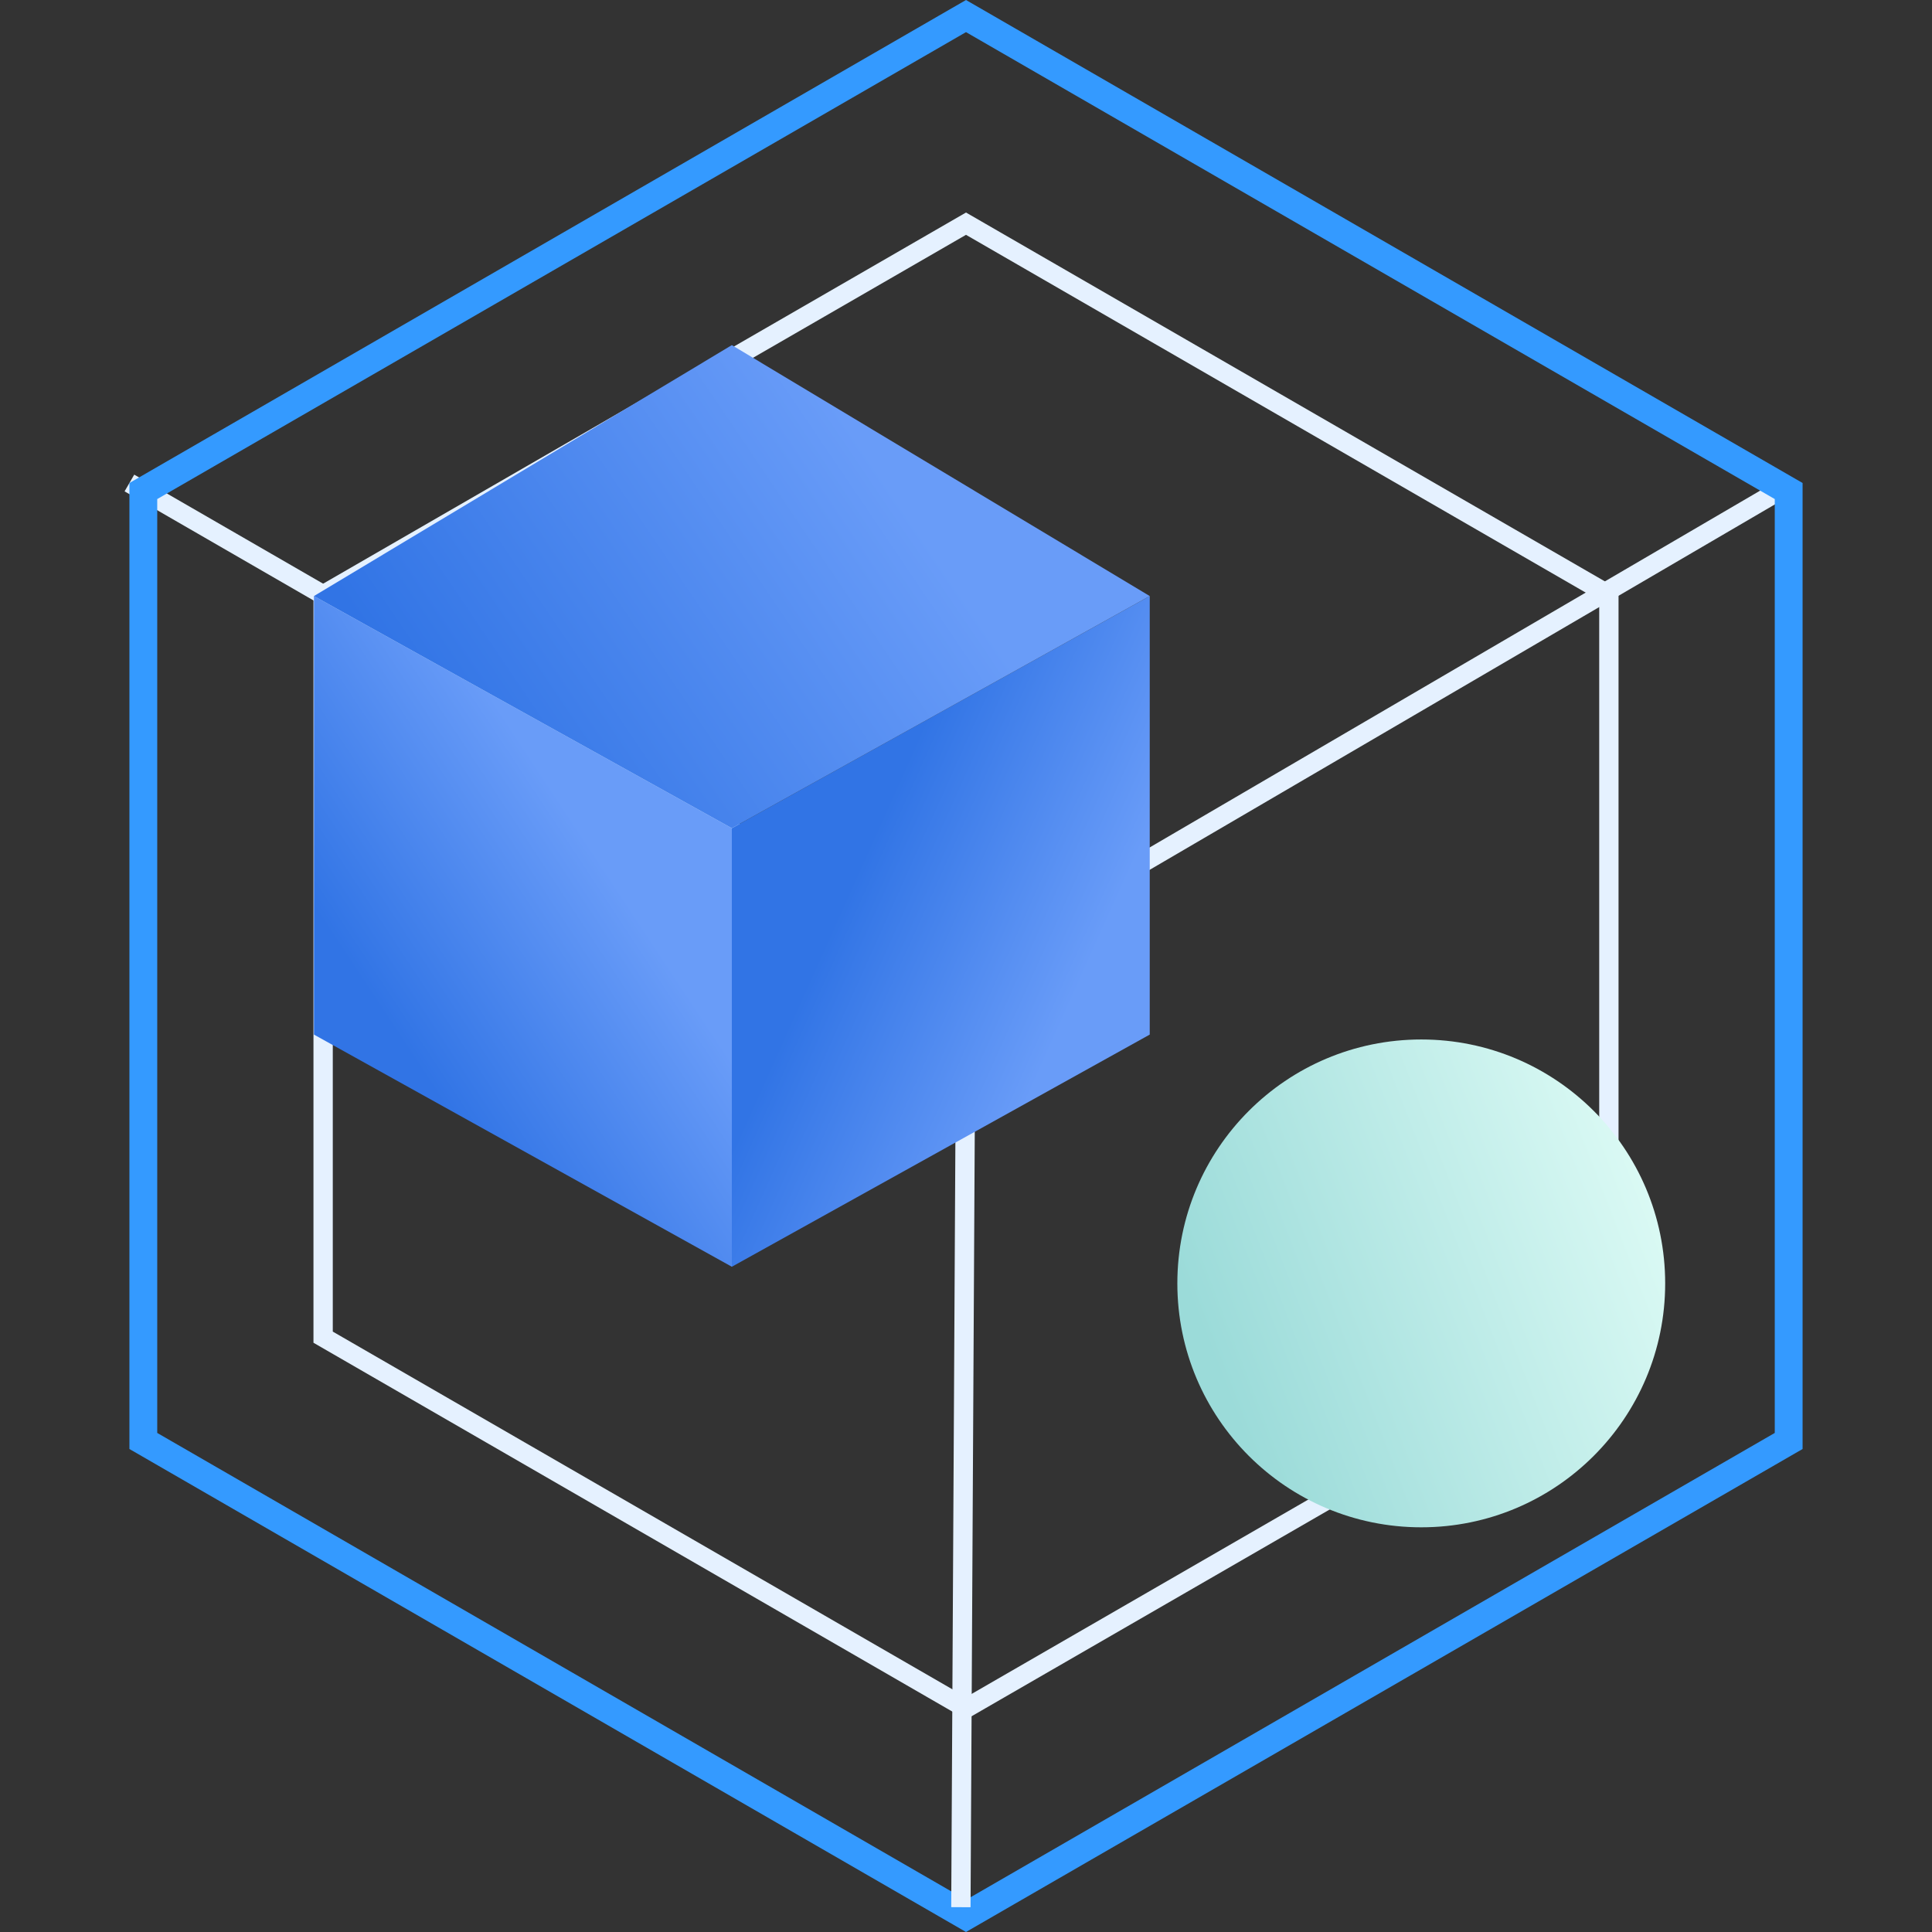
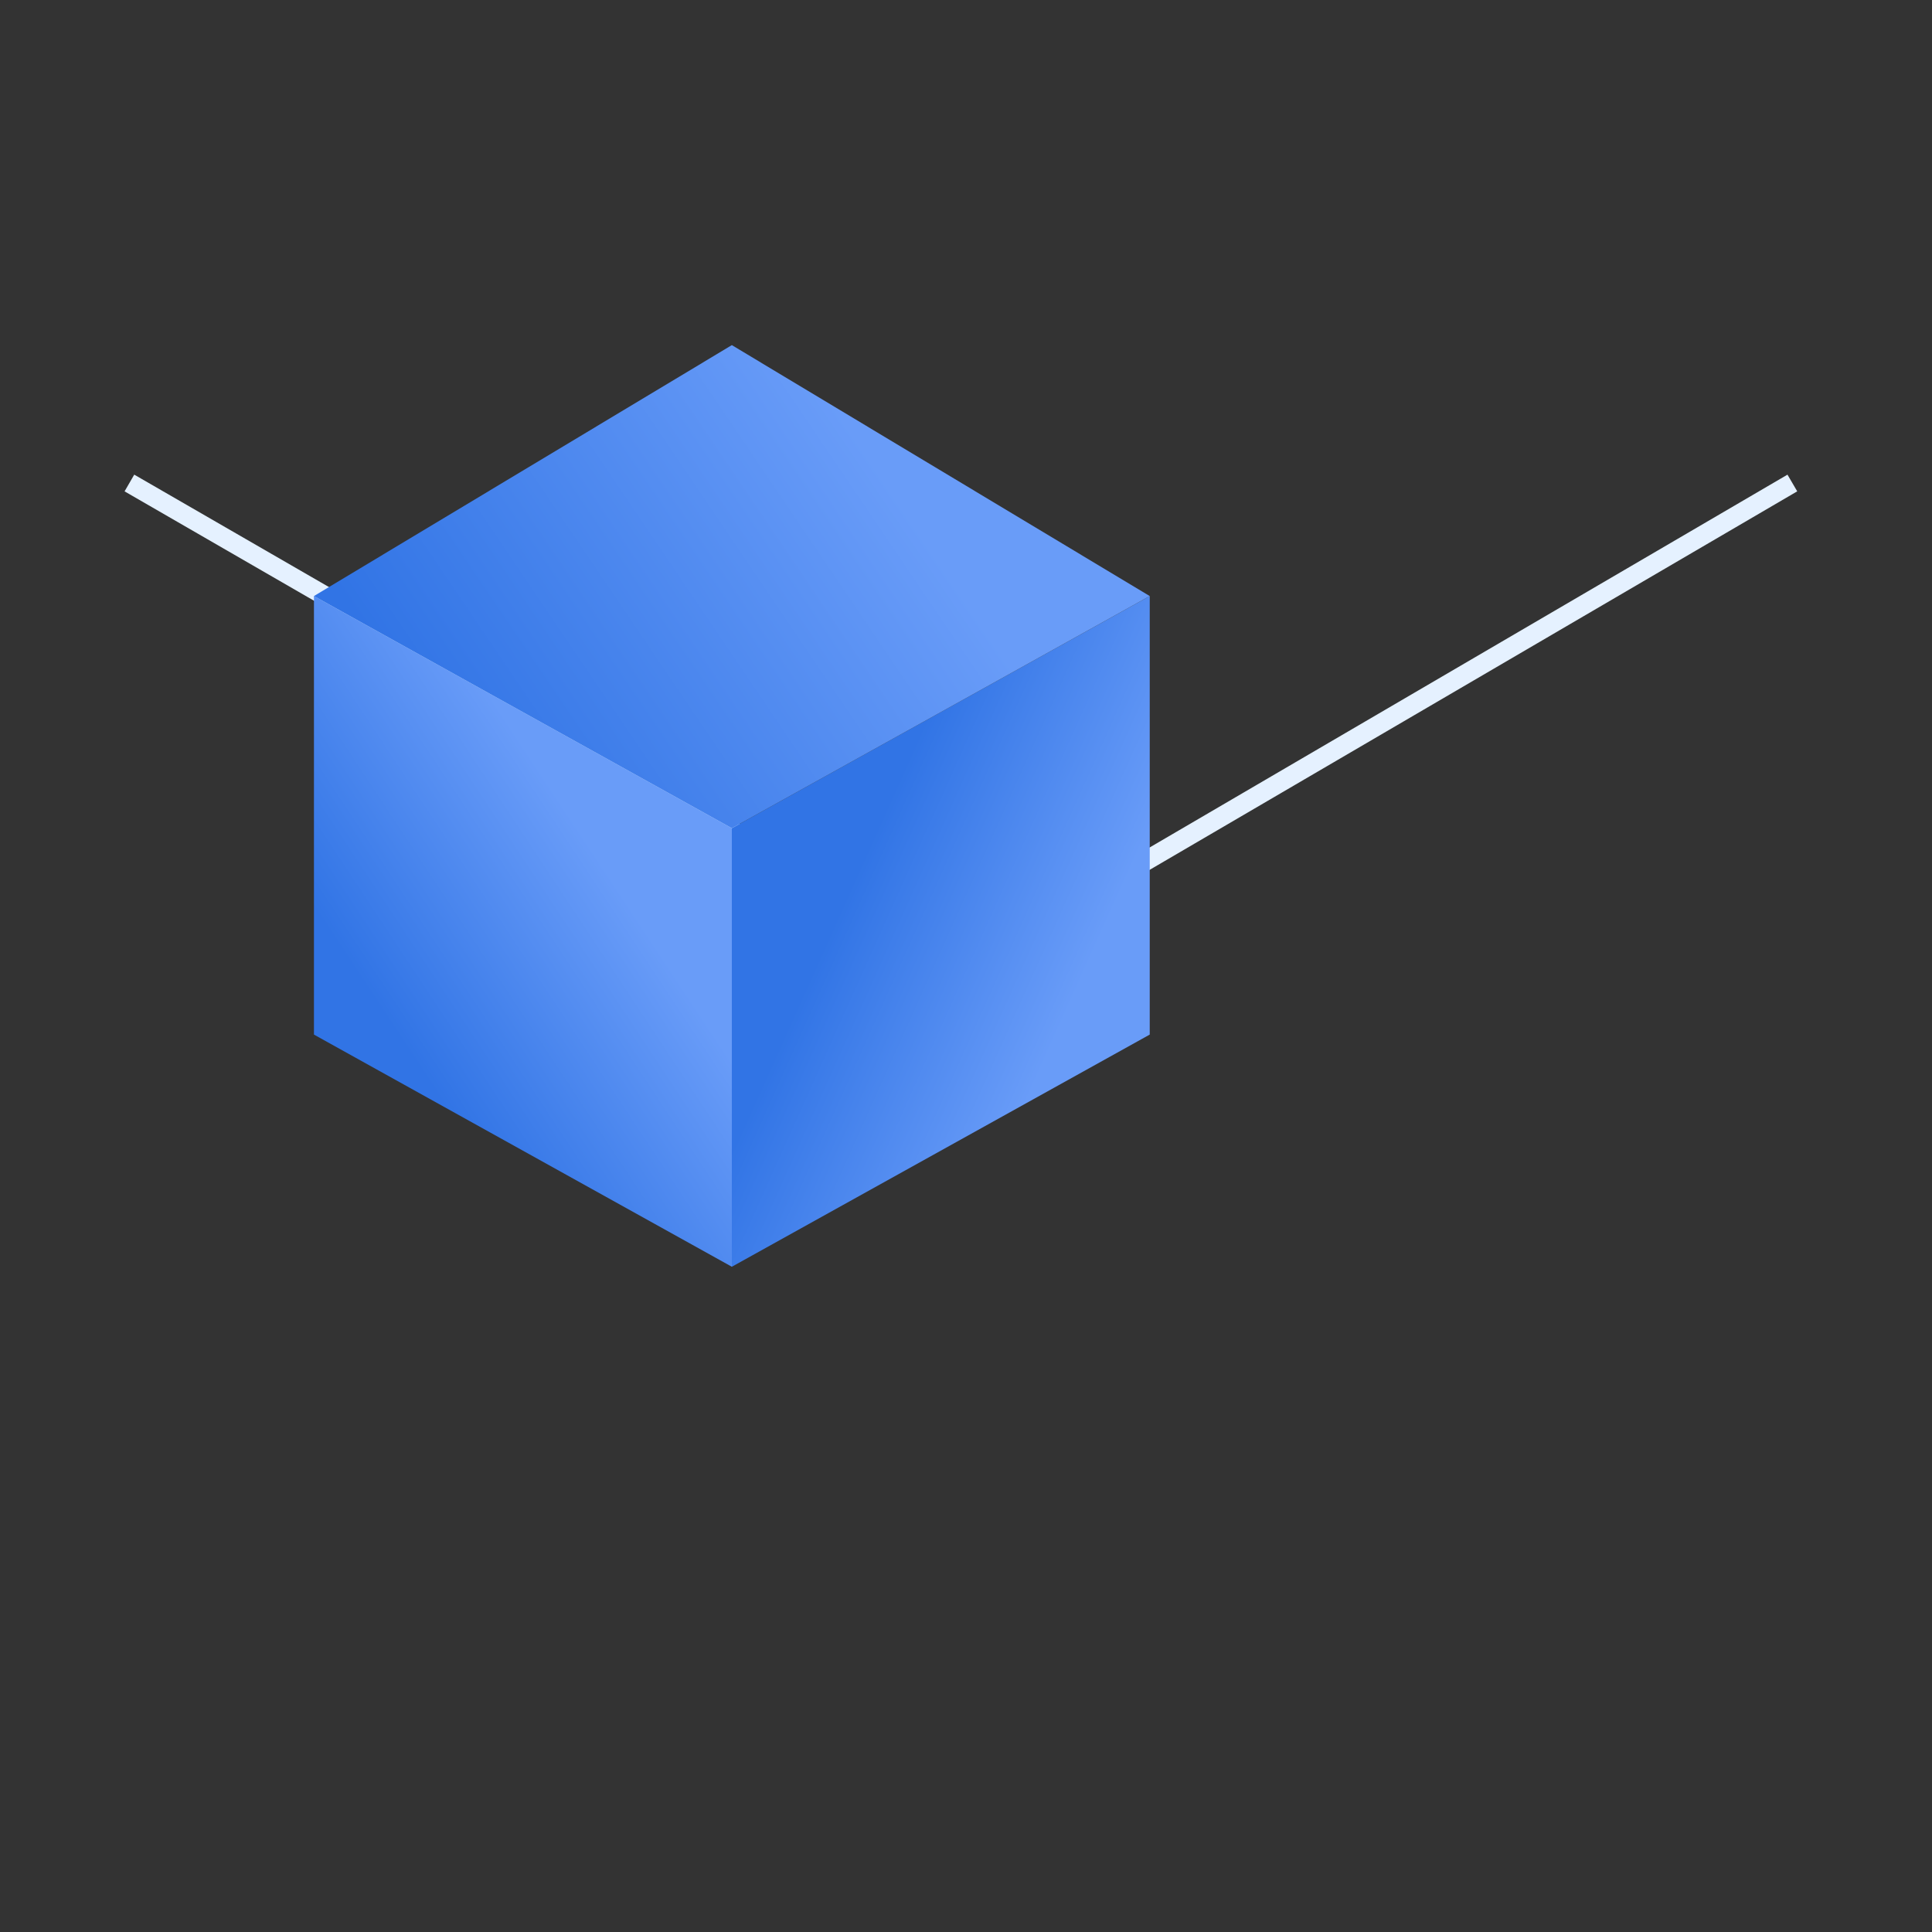
<svg xmlns="http://www.w3.org/2000/svg" width="120px" height="120px" viewBox="0 0 120 120" version="1.1">
  <rect x="0" y="0" width="120" height="120" fill="#333333" stroke="none" />
  <title>product1</title>
  <defs>
    <linearGradient x1="30.589%" y1="75.675%" x2="66.691%" y2="37.67%" id="linearGradient-1">
      <stop stop-color="#3174E5" offset="0%" />
      <stop stop-color="#699CF8" offset="100%" />
    </linearGradient>
    <linearGradient x1="32.716%" y1="37.195%" x2="75.96%" y2="68.132%" id="linearGradient-2">
      <stop stop-color="#3174E5" offset="0%" />
      <stop stop-color="#699CF8" offset="100%" />
    </linearGradient>
    <linearGradient x1="8.92%" y1="66.706%" x2="73.816%" y2="41.196%" id="linearGradient-3">
      <stop stop-color="#3174E5" offset="0%" />
      <stop stop-color="#699CF8" offset="100%" />
    </linearGradient>
    <linearGradient x1="13.876%" y1="82.594%" x2="120.03%" y2="41.419%" id="linearGradient-4">
      <stop stop-color="#9BDBD9" offset="0%" />
      <stop stop-color="#E6FFF9" offset="100%" />
    </linearGradient>
  </defs>
  <g id="行业" stroke="none" stroke-width="1" fill="none" fill-rule="evenodd">
    <g id="医药行业" transform="translate(-250, -3712)">
      <g id="product1" transform="translate(250, 3712)">
        <g id="product6备份">
          <polyline id="路径-4" stroke="#E5F1FF" stroke-width="1.2" points="8.038 30 60 60 79.288 48.726 111.326 30" />
-           <path d="M60,0.998 L111.098,30.499 L111.098,89.501 L60,119.002 L8.902,89.501 L8.902,30.499 L60,0.998 Z" id="多边形" stroke="#349AFF" stroke-width="1.728" />
-           <path d="M60,13.893 L99.93,36.946 L99.93,83.054 L60,106.107 L20.07,83.054 L20.07,36.946 L60,13.893 Z" id="多边形" stroke="#E5F1FF" stroke-width="1.2" />
-           <line x1="60" y1="60" x2="59.682" y2="118.459" id="路径-6" stroke="#E5F1FF" stroke-width="1.2" />
          <g id="infrastructure-bg2备份-2" transform="translate(19.5, 21)">
            <polygon id="矩形" fill="url(#linearGradient-1)" points="0 16.022 25.956 30.442 25.956 57.68 0 43.26" />
            <polygon id="矩形备份-11" fill="url(#linearGradient-2)" points="51.912 16.022 25.956 30.442 25.956 57.68 51.912 43.26" />
            <polygon id="矩形备份-8" fill="url(#linearGradient-3)" points="25.956 0.436 51.912 16.022 25.956 30.442 -2.45904729e-12 16.022" />
          </g>
        </g>
-         <circle id="椭圆形备份-120" fill="url(#linearGradient-4)" cx="88.277" cy="79.714" r="15.15" />
      </g>
    </g>
  </g>
</svg>